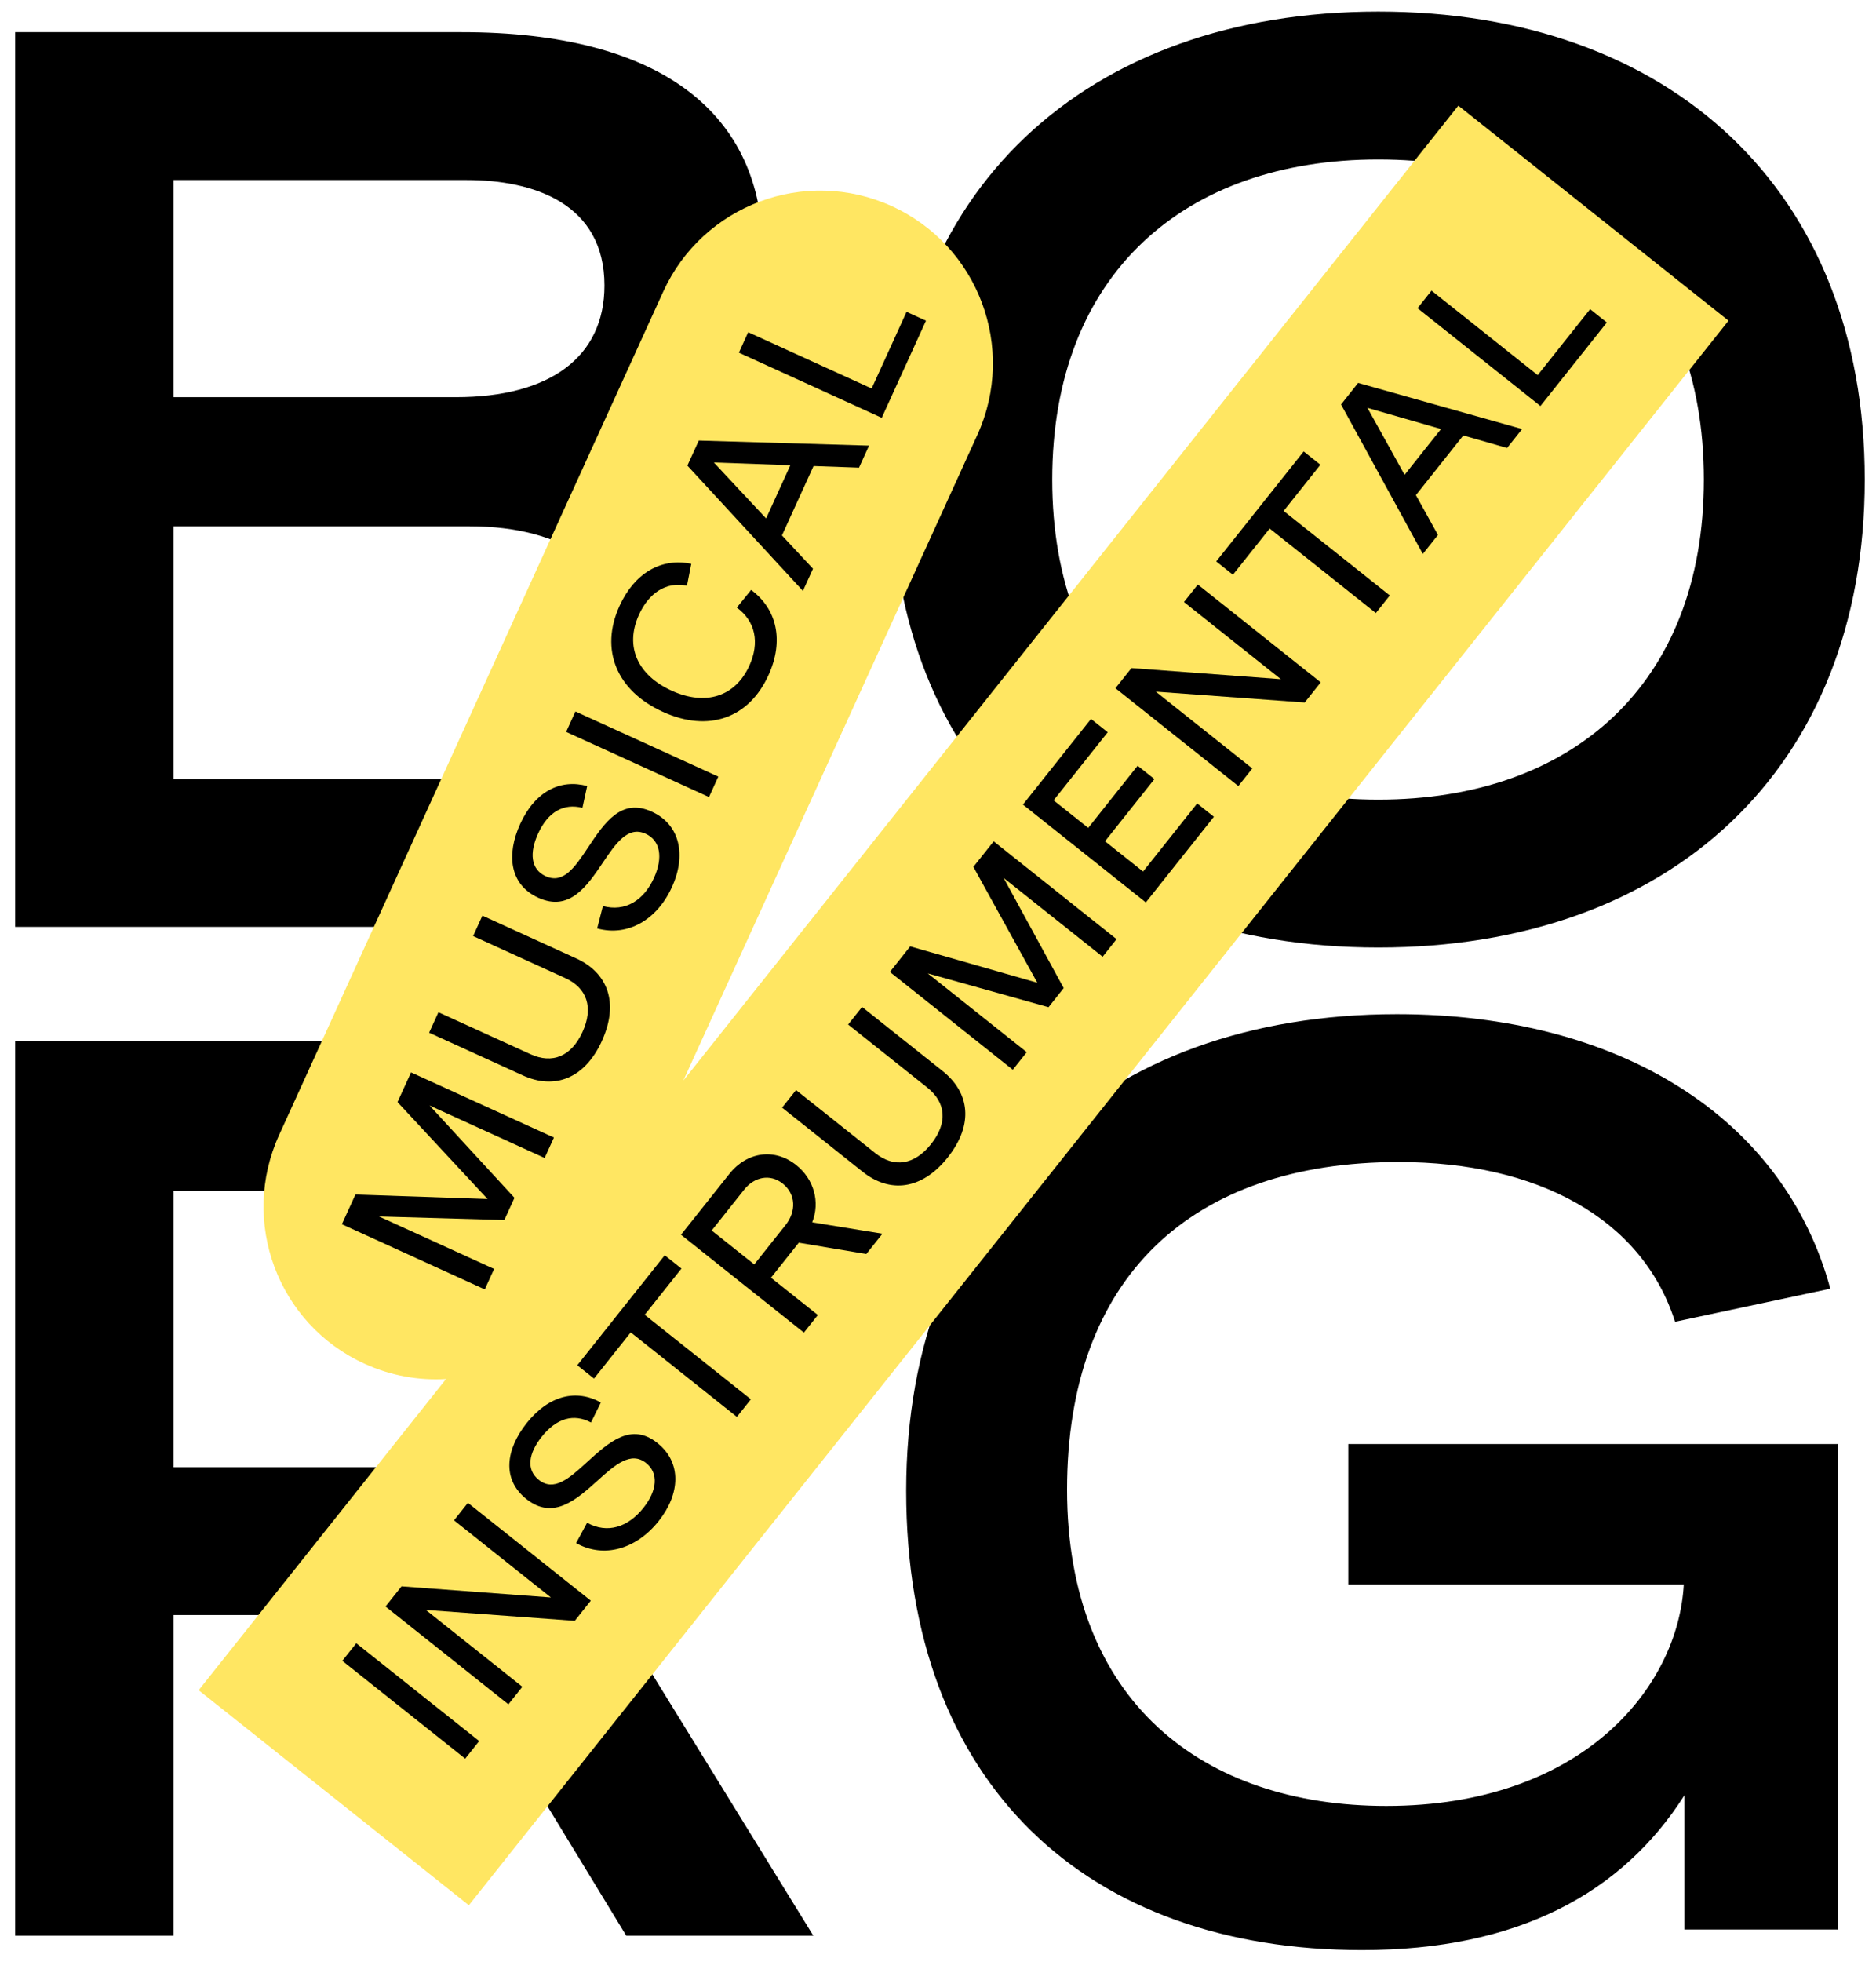
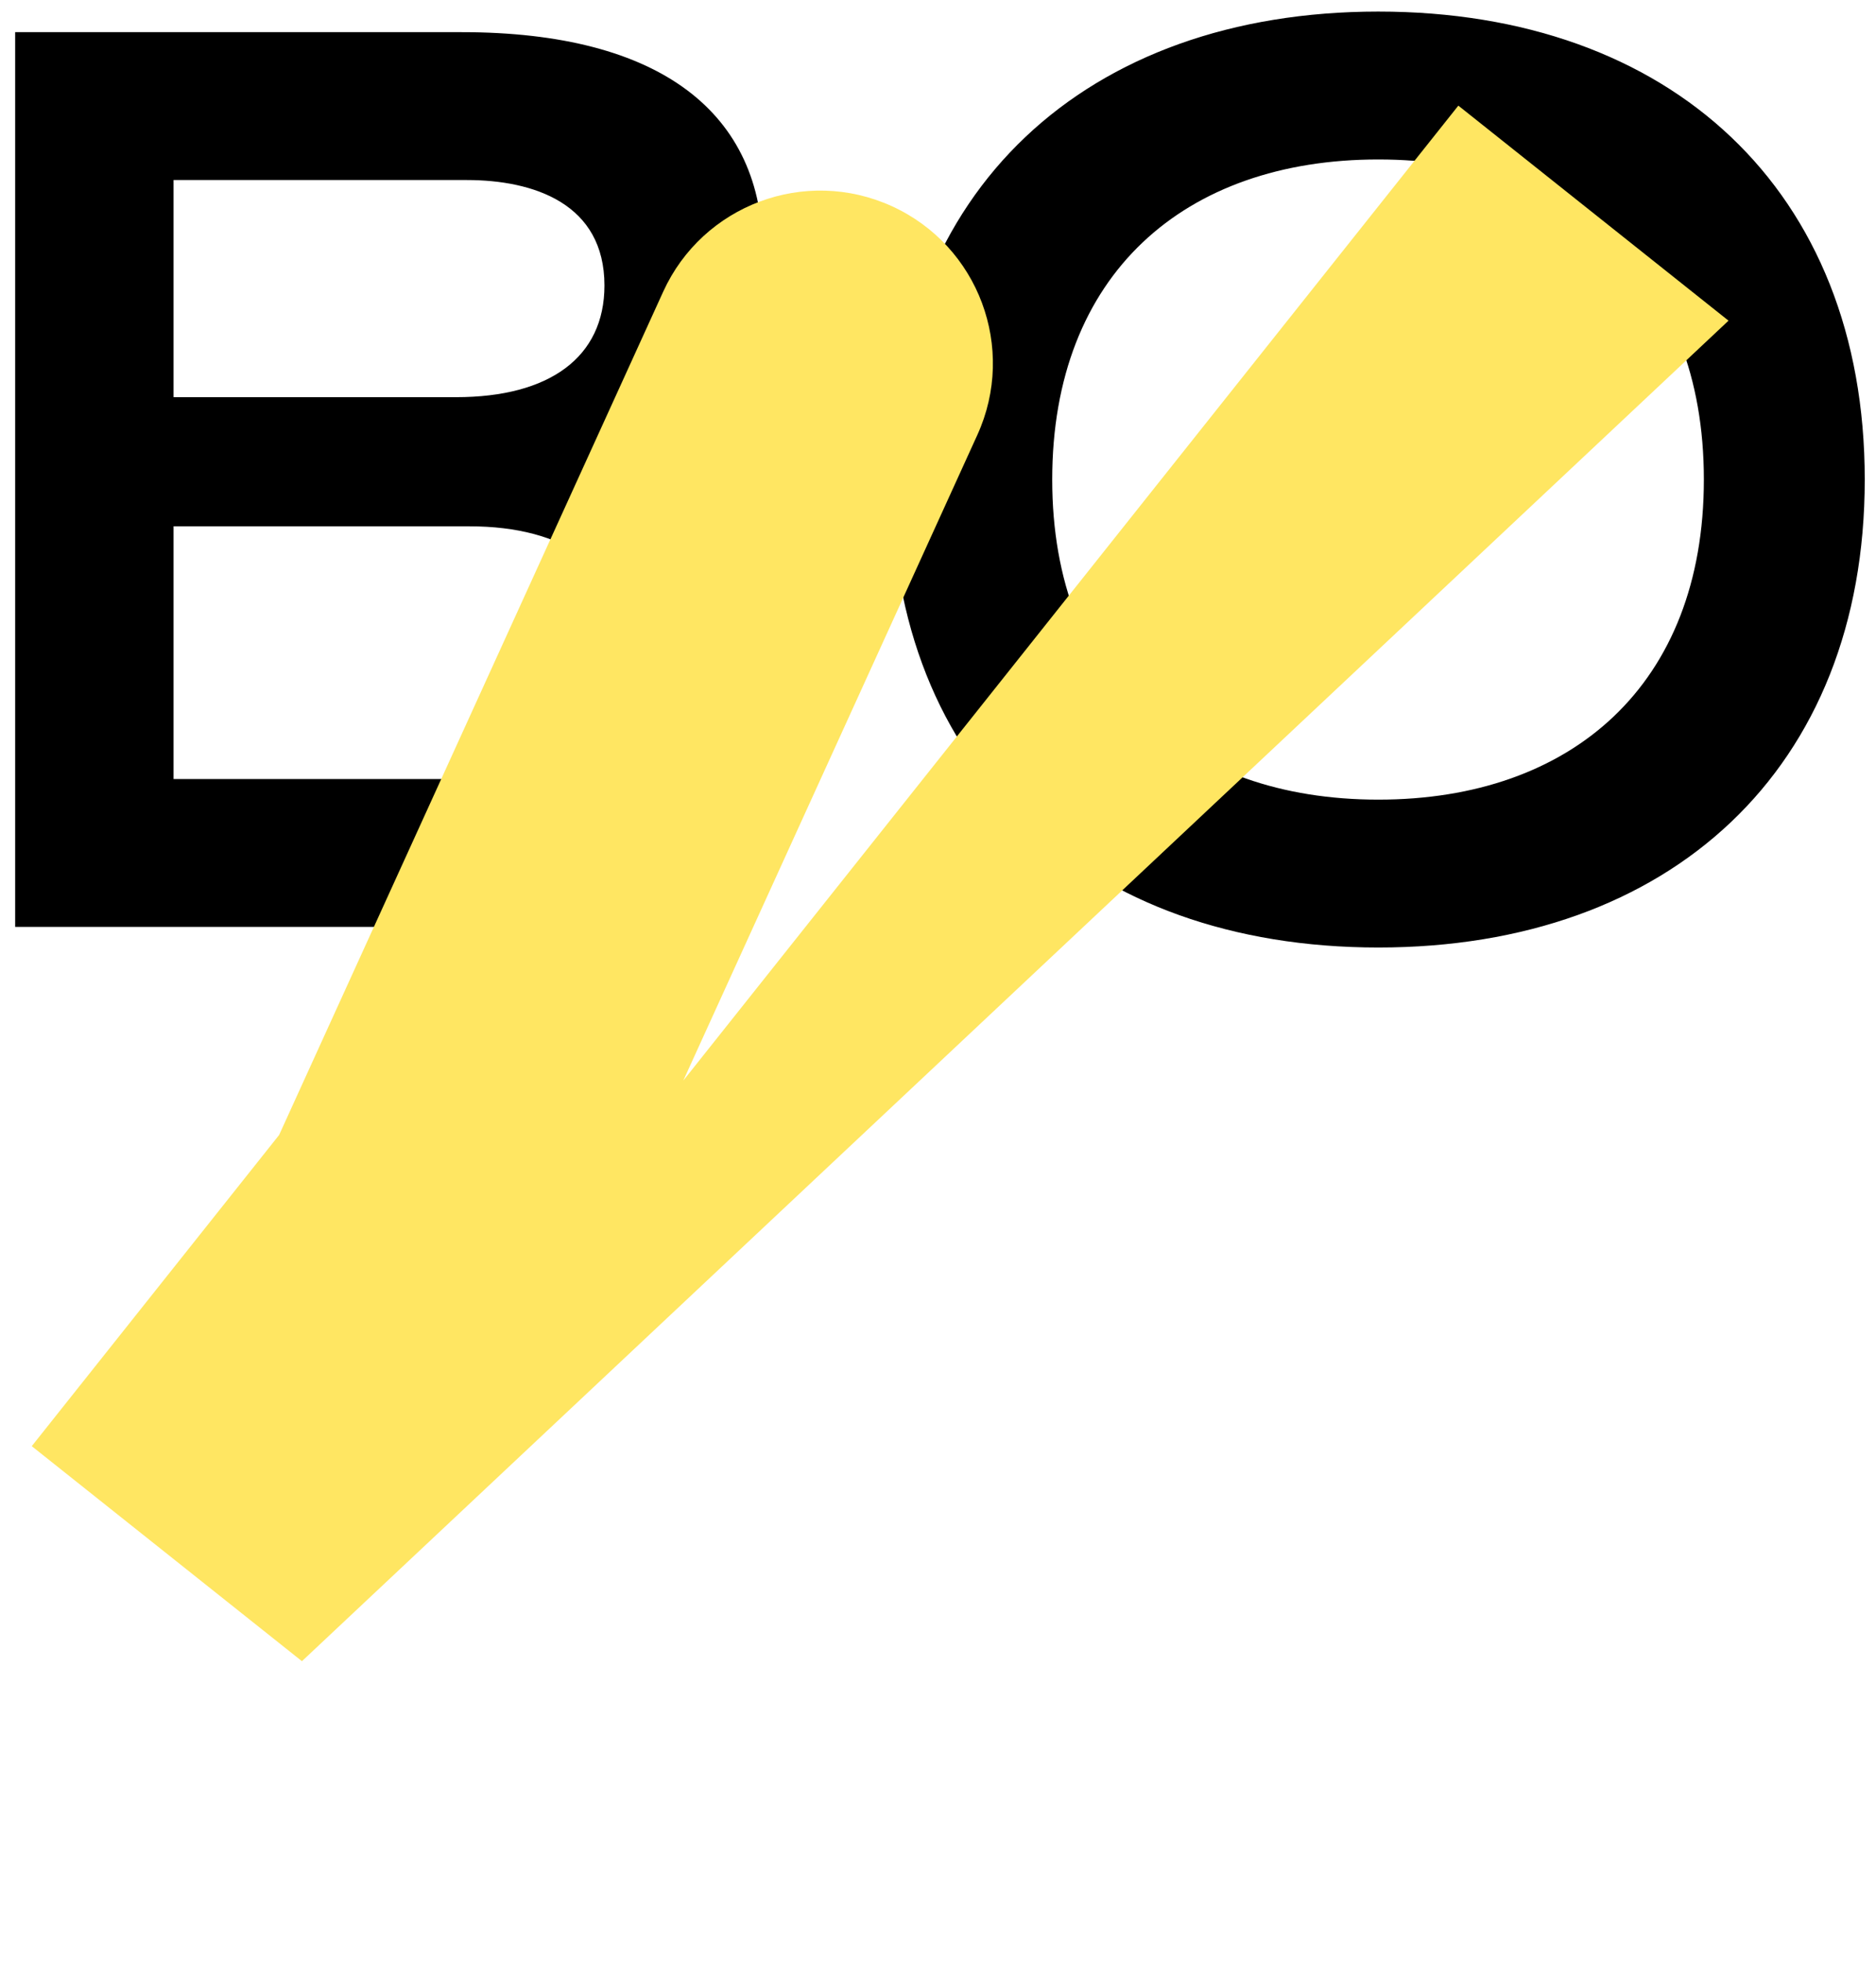
<svg xmlns="http://www.w3.org/2000/svg" id="Ebene_1" viewBox="0 0 961.89 1005.19">
  <defs>
    <style>.cls-1{fill:#ffe662;}</style>
  </defs>
-   <path d="m691.32,811.91h172.01c-2.88,52.75-52.12,113.5-152.51,113.5-94,0-163.7-53.4-163.7-162.1s63.63-167.86,170.1-167.86c70.98,0,124.7,28.77,141.64,81.85l79.61-16.94c-23.98-88.24-108.71-140.68-222.21-140.68-151.23,0-251.63,93.36-251.63,244.27s93.04,235.32,233.72,235.32c79.93,0,133.32-29.09,165.3-79.29v68.74h78.65v-248.75h-250.98v71.94Zm-433.52-201.73c42.2,0,77.69,25.58,77.69,69.06s-37.09,72.58-83.45,72.58H88.99v-141.64h168.82ZM7.78,991.93h81.21v-164.34h132.05l100.08,164.34h95.92l-105.83-171.7c65.55-19.5,106.47-77.69,106.47-145.15,0-81.85-59.79-141.64-150.91-141.64H7.78v458.49Z" />
  <path d="m706.73,81.71c99.12,0,166.9,58.83,166.9,164.02s-67.78,164.02-166.9,164.02-167.22-58.83-167.22-164.02,67.78-164.02,167.22-164.02m0-75.78c-149.63,0-249.71,91.44-249.71,239.79s100.07,239.8,249.71,239.8,249.39-91.44,249.39-239.8S856.36,5.93,706.73,5.93M240.86,269.7c47.96,0,81.21,21.1,81.21,62.99s-31.01,66.5-80.57,66.5H88.99v-129.49h151.87Zm-1.6-177.45c34.53,0,70.66,12.15,70.66,54.04,0,36.77-28.14,57.23-76.09,57.23H88.99v-111.27h150.27ZM7.78,474.97h234.04c96.88,0,162.74-57.55,162.74-137.16,0-53.4-29.74-90.48-85.05-105.51,47.96-16.63,71.62-55.31,71.62-102.96,0-70.98-51.8-112.86-154.43-112.86H7.78v458.49Z" />
-   <path class="cls-1" d="m747.74,54.13l-397.39,499.58,150.76-330.82c20.27-44.48.65-96.97-43.84-117.24-44.48-20.27-96.97-.64-117.24,43.84l-196.92,432.1c-20.27,44.48-.65,96.97,43.84,117.24,13.55,6.18,27.84,8.63,41.74,7.82l-126.83,159.45,138.53,110.19L886.27,164.32l-138.53-110.19Z" />
-   <path d="m789.84,208.04l34.04-42.79-8.57-6.82-26.88,33.79-54.44-43.3-7.17,9.01,63.01,50.12Zm-69.65,35.26l-19.05-34.31,37.72,10.85-18.66,23.46Zm9.34,40.57l7.76-9.75-11.31-20.41,24.32-30.58,22.43,6.43,7.72-9.71-84.08-23.63-8.77,11.03,41.94,76.62Zm-24.08,30.27l7.16-9.01-54.44-43.3,18.84-23.68-8.57-6.82-44.84,56.37,8.57,6.82,18.84-23.68,54.44,43.31Zm-70.51,88.64l7.17-9.01-49.48-39.35,76.35,5.56,8.21-10.32-63.01-50.12-7.13,8.96,49.69,39.53-76.6-5.69-8.22,10.32,63.01,50.12Zm-47.44,59.65l34.91-43.9-8.57-6.82-27.75,34.89-19.51-15.52,25.34-31.86-8.61-6.85-25.34,31.86-17.75-14.12,27.75-34.89-8.57-6.82-34.91,43.89,63.01,50.12Zm-68.21,85.74l7.16-9.01-50.75-40.37,61.91,17.32,7.79-9.8-30.8-56.43,50.75,40.37,7.16-9.01-63.01-50.12-10.41,13.09,32.78,59.36-65.18-18.63-10.41,13.1,63.01,50.12Zm-33.33,44.88c13.46-16.92,11.15-33.23-2.59-44.18l-41.35-32.89-7.16,9.01,40.6,32.3c9.62,7.66,10.54,18.14,1.94,28.95-8.6,10.81-19.02,12.28-28.64,4.62l-40.6-32.29-7.16,9.01,41.34,32.89c13.75,10.94,30.17,9.51,43.63-7.41m-99.23,54.85l-21.84-17.37,16.67-20.96c5.17-6.5,13.25-8.26,19.75-3.09,6.81,5.42,6.98,14.31,1.46,21.25l-16.04,20.17Zm25.44,34.94l7.16-9.01-24.03-19.12,14.26-17.93,34.62,5.8,8.28-10.41-36.03-5.85c4.16-10.46.88-22.11-8.22-29.35-10.98-8.74-25.12-6.93-34.28,4.58l-24.78,31.15,63.01,50.12Zm-34.35,43.18l7.17-9.01-54.44-43.3,18.84-23.68-8.57-6.82-44.84,56.37,8.57,6.82,18.84-23.68,54.44,43.31Zm-40.1,53.38c11.04-13.88,11.93-29.97-.68-40-13.4-10.66-24.68-.63-36.33,10.05-8.97,8.22-16.75,15.01-24.48,8.86-6.63-5.28-5.19-13.67,1.48-22.06,7.69-9.67,16.53-12.03,25.29-7.35l5.06-10.25c-12.37-6.9-26.5-3.93-38.03,10.57-10.7,13.45-12.86,28.8-.16,38.9,13.75,10.94,25.58.4,36.41-9.34,8.91-8.05,17.11-15.38,24.97-9.12,6.46,5.14,5.79,14.01-1.34,22.97-7.9,9.93-18.49,13.41-28.9,7.65l-5.64,10.43c14.34,8.03,30.95,3.03,42.35-11.3m-77.07,93.92l7.16-9.01-49.47-39.36,76.35,5.57,8.22-10.33-63.01-50.12-7.13,8.96,49.69,39.53-76.6-5.7-8.21,10.33,63.01,50.12Zm-22.14,27.83l7.17-9.01-63.01-50.12-7.17,9.01,63.01,50.12Z" />
-   <path d="m452.1,214.09l22.68-49.76-9.96-4.54-17.9,39.29-63.3-28.85-4.77,10.48,73.26,33.39Zm-59.29,51.58l-26.79-28.68,39.22,1.4-12.43,27.28Zm18.87,37.11l5.17-11.34-15.92-17.07,16.2-35.56,23.32.82,5.14-11.29-87.3-2.58-5.85,12.82,59.22,64.19Zm-17.66,43.22c8.01-17.57,4.4-33.9-8.89-43.72l-7.34,9.06c9.53,6.99,11.83,17.92,6.4,29.82-7.12,15.63-22.19,20.8-39.87,12.74-17.21-7.85-24.2-22.44-16.68-38.94,5.01-10.98,13.76-17.05,24.59-14.83l2.21-11.21c-15.77-3.3-29.31,5.15-36.78,21.55-10.25,22.48-1.5,43.49,22.16,54.27,23.55,10.73,44.18,3.23,54.2-18.74m-30.49,62.43l4.77-10.47-73.26-33.39-4.77,10.47,73.26,33.39Zm-18.99,46.14c7.36-16.15,4.32-31.96-10.34-38.65-15.58-7.1-24.1,5.37-32.82,18.54-6.72,10.14-12.62,18.62-21.61,14.52-7.71-3.51-8.35-12.01-3.9-21.77,5.12-11.24,13.13-15.68,22.76-13.26l2.43-11.17c-13.67-3.7-26.66,2.59-34.35,19.45-7.12,15.63-5.51,31.05,9.25,37.78,15.99,7.29,24.92-5.8,33.07-17.87,6.7-9.96,12.88-19.06,22.03-14.89,7.51,3.42,9.01,12.19,4.26,22.61-5.26,11.55-14.7,17.49-26.19,14.41l-2.95,11.49c15.86,4.33,30.76-4.55,38.35-21.21m-35.9,78.78c8.96-19.67,2.79-34.95-13.2-42.23l-48.08-21.91-4.77,10.47,47.21,21.51c11.19,5.1,14.62,15.05,8.89,27.62-5.73,12.57-15.49,16.51-26.67,11.41l-47.21-21.51-4.77,10.48,48.08,21.91c15.99,7.28,31.57,1.93,40.54-17.74m-60.08,127.36l4.77-10.47-59.01-26.89,64.26,1.83,5.19-11.39-43.53-47.3,59,26.89,4.77-10.47-73.26-33.39-6.94,15.22,46.16,49.67-67.74-2.3-6.94,15.22,73.26,33.39Z" />
+   <path class="cls-1" d="m747.74,54.13l-397.39,499.58,150.76-330.82c20.27-44.48.65-96.97-43.84-117.24-44.48-20.27-96.97-.64-117.24,43.84l-196.92,432.1l-126.83,159.45,138.53,110.19L886.27,164.32l-138.53-110.19Z" />
</svg>